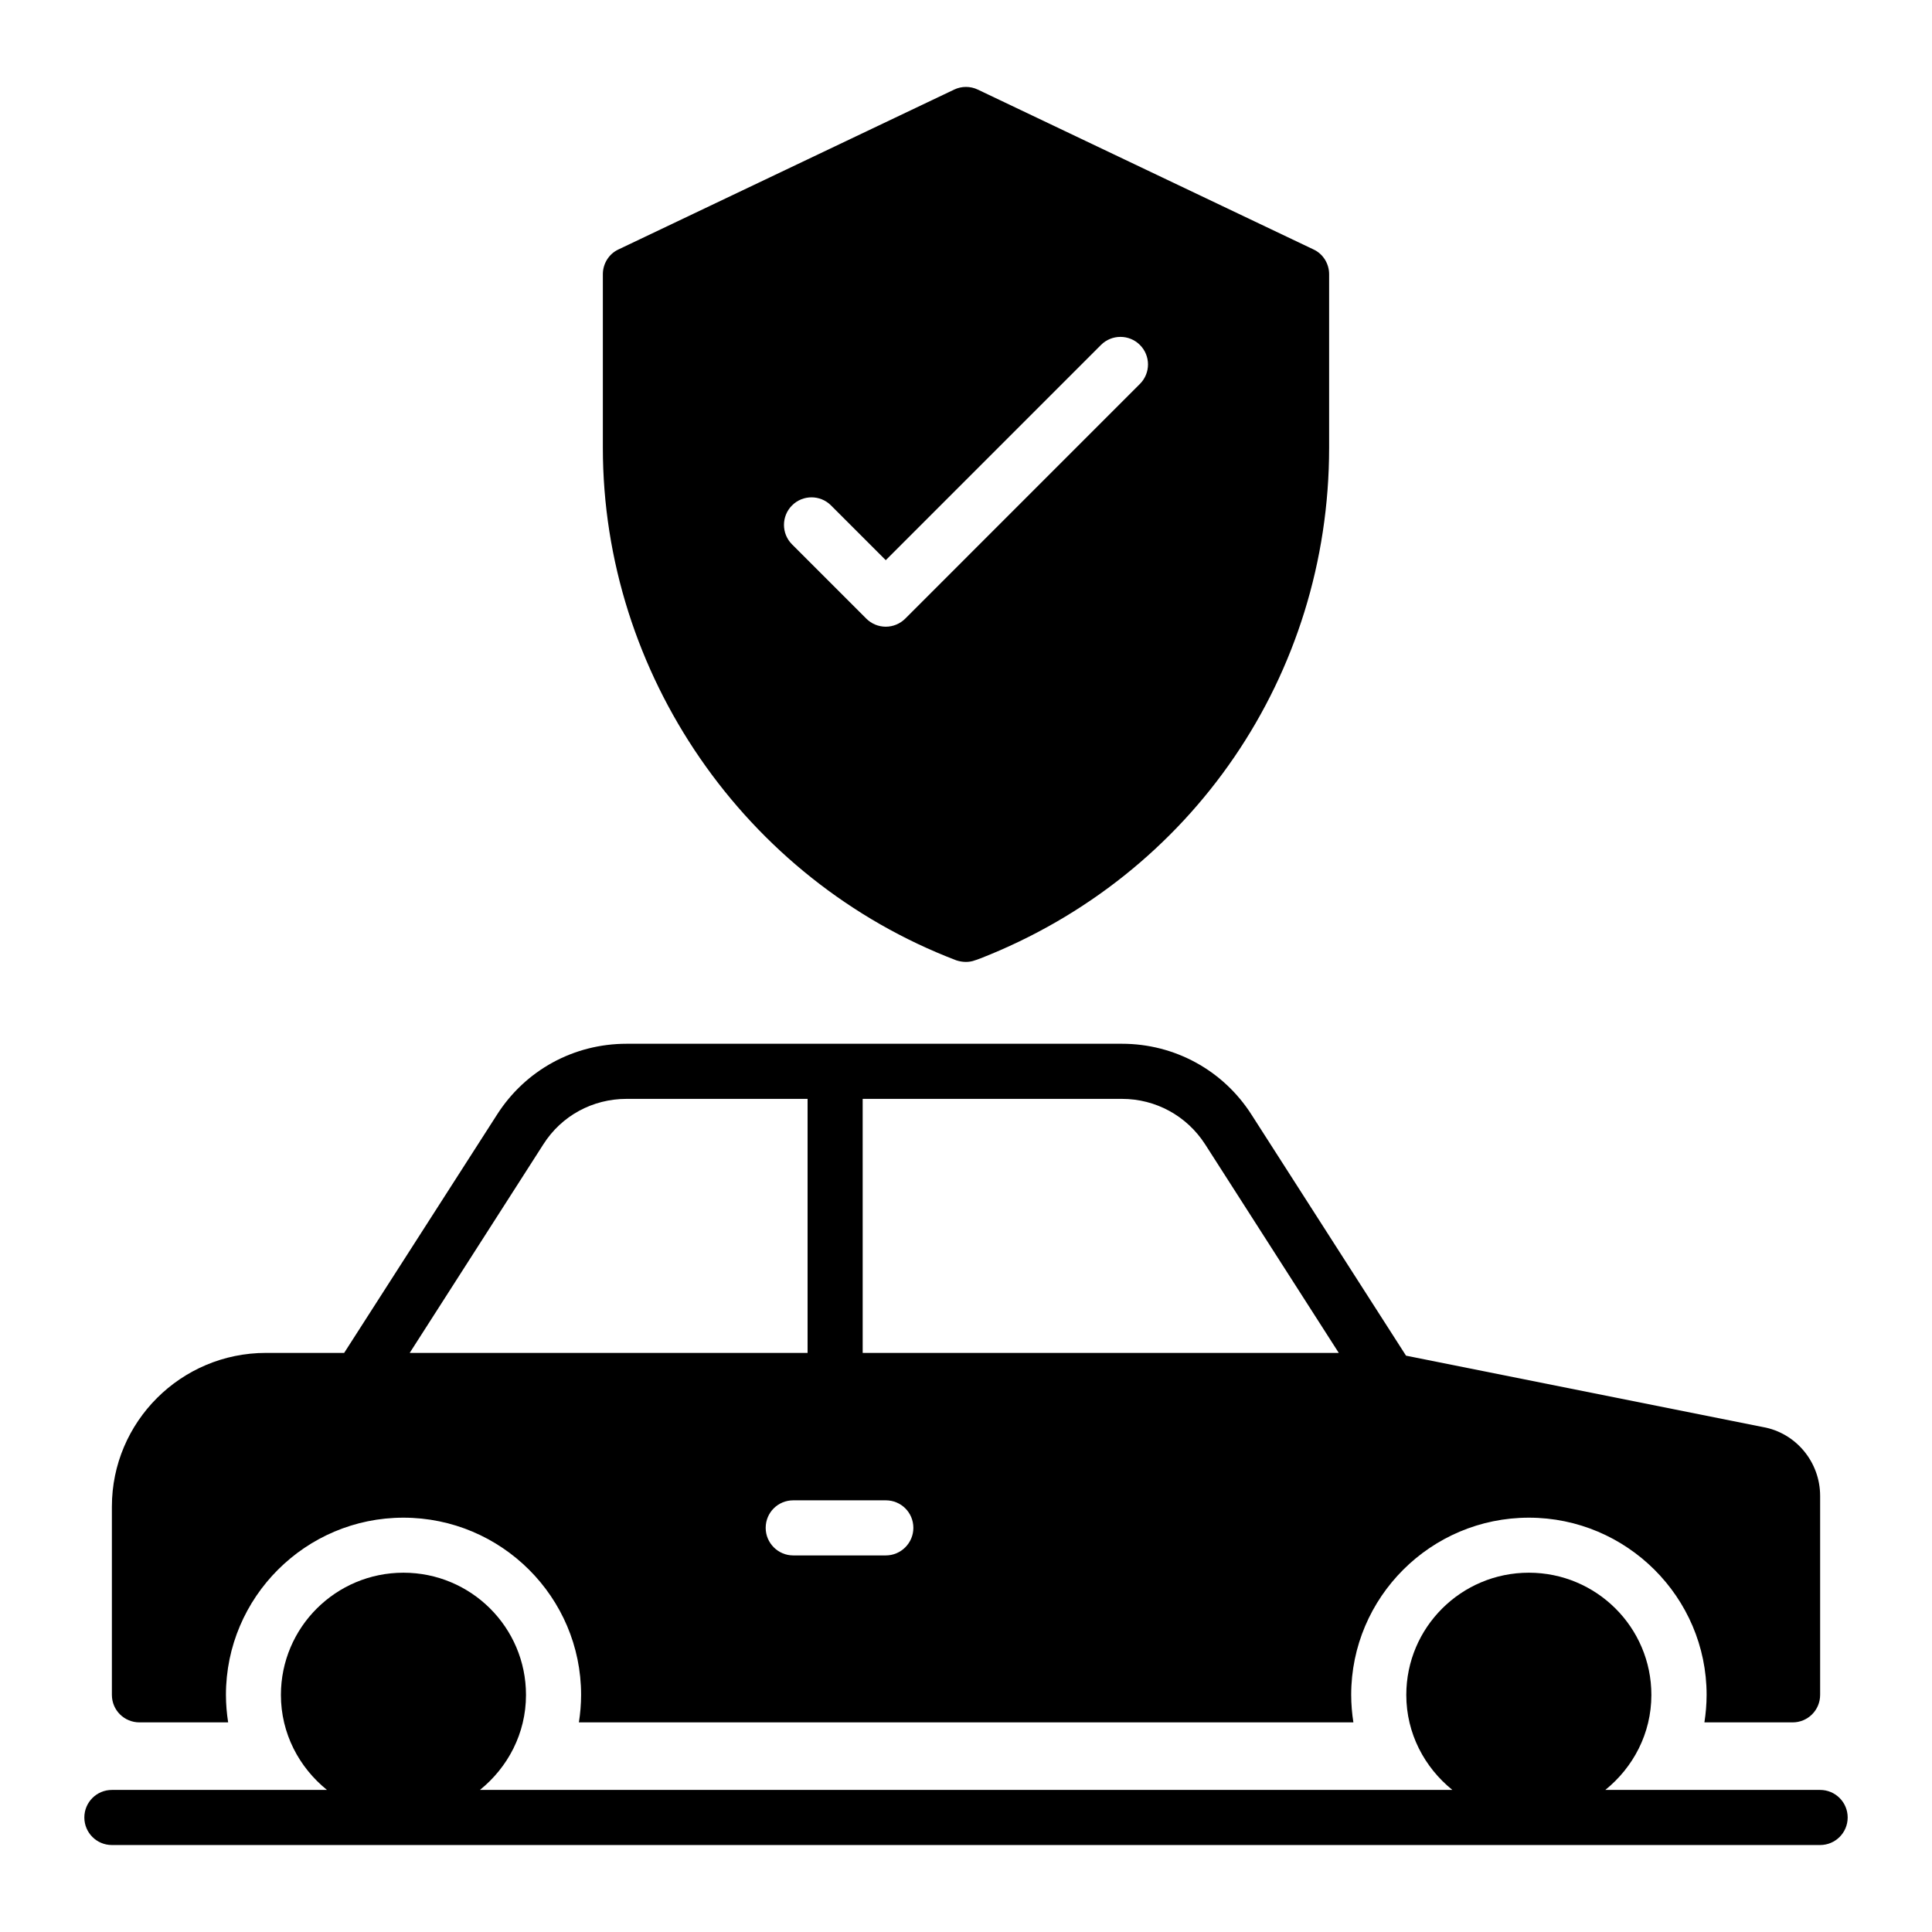
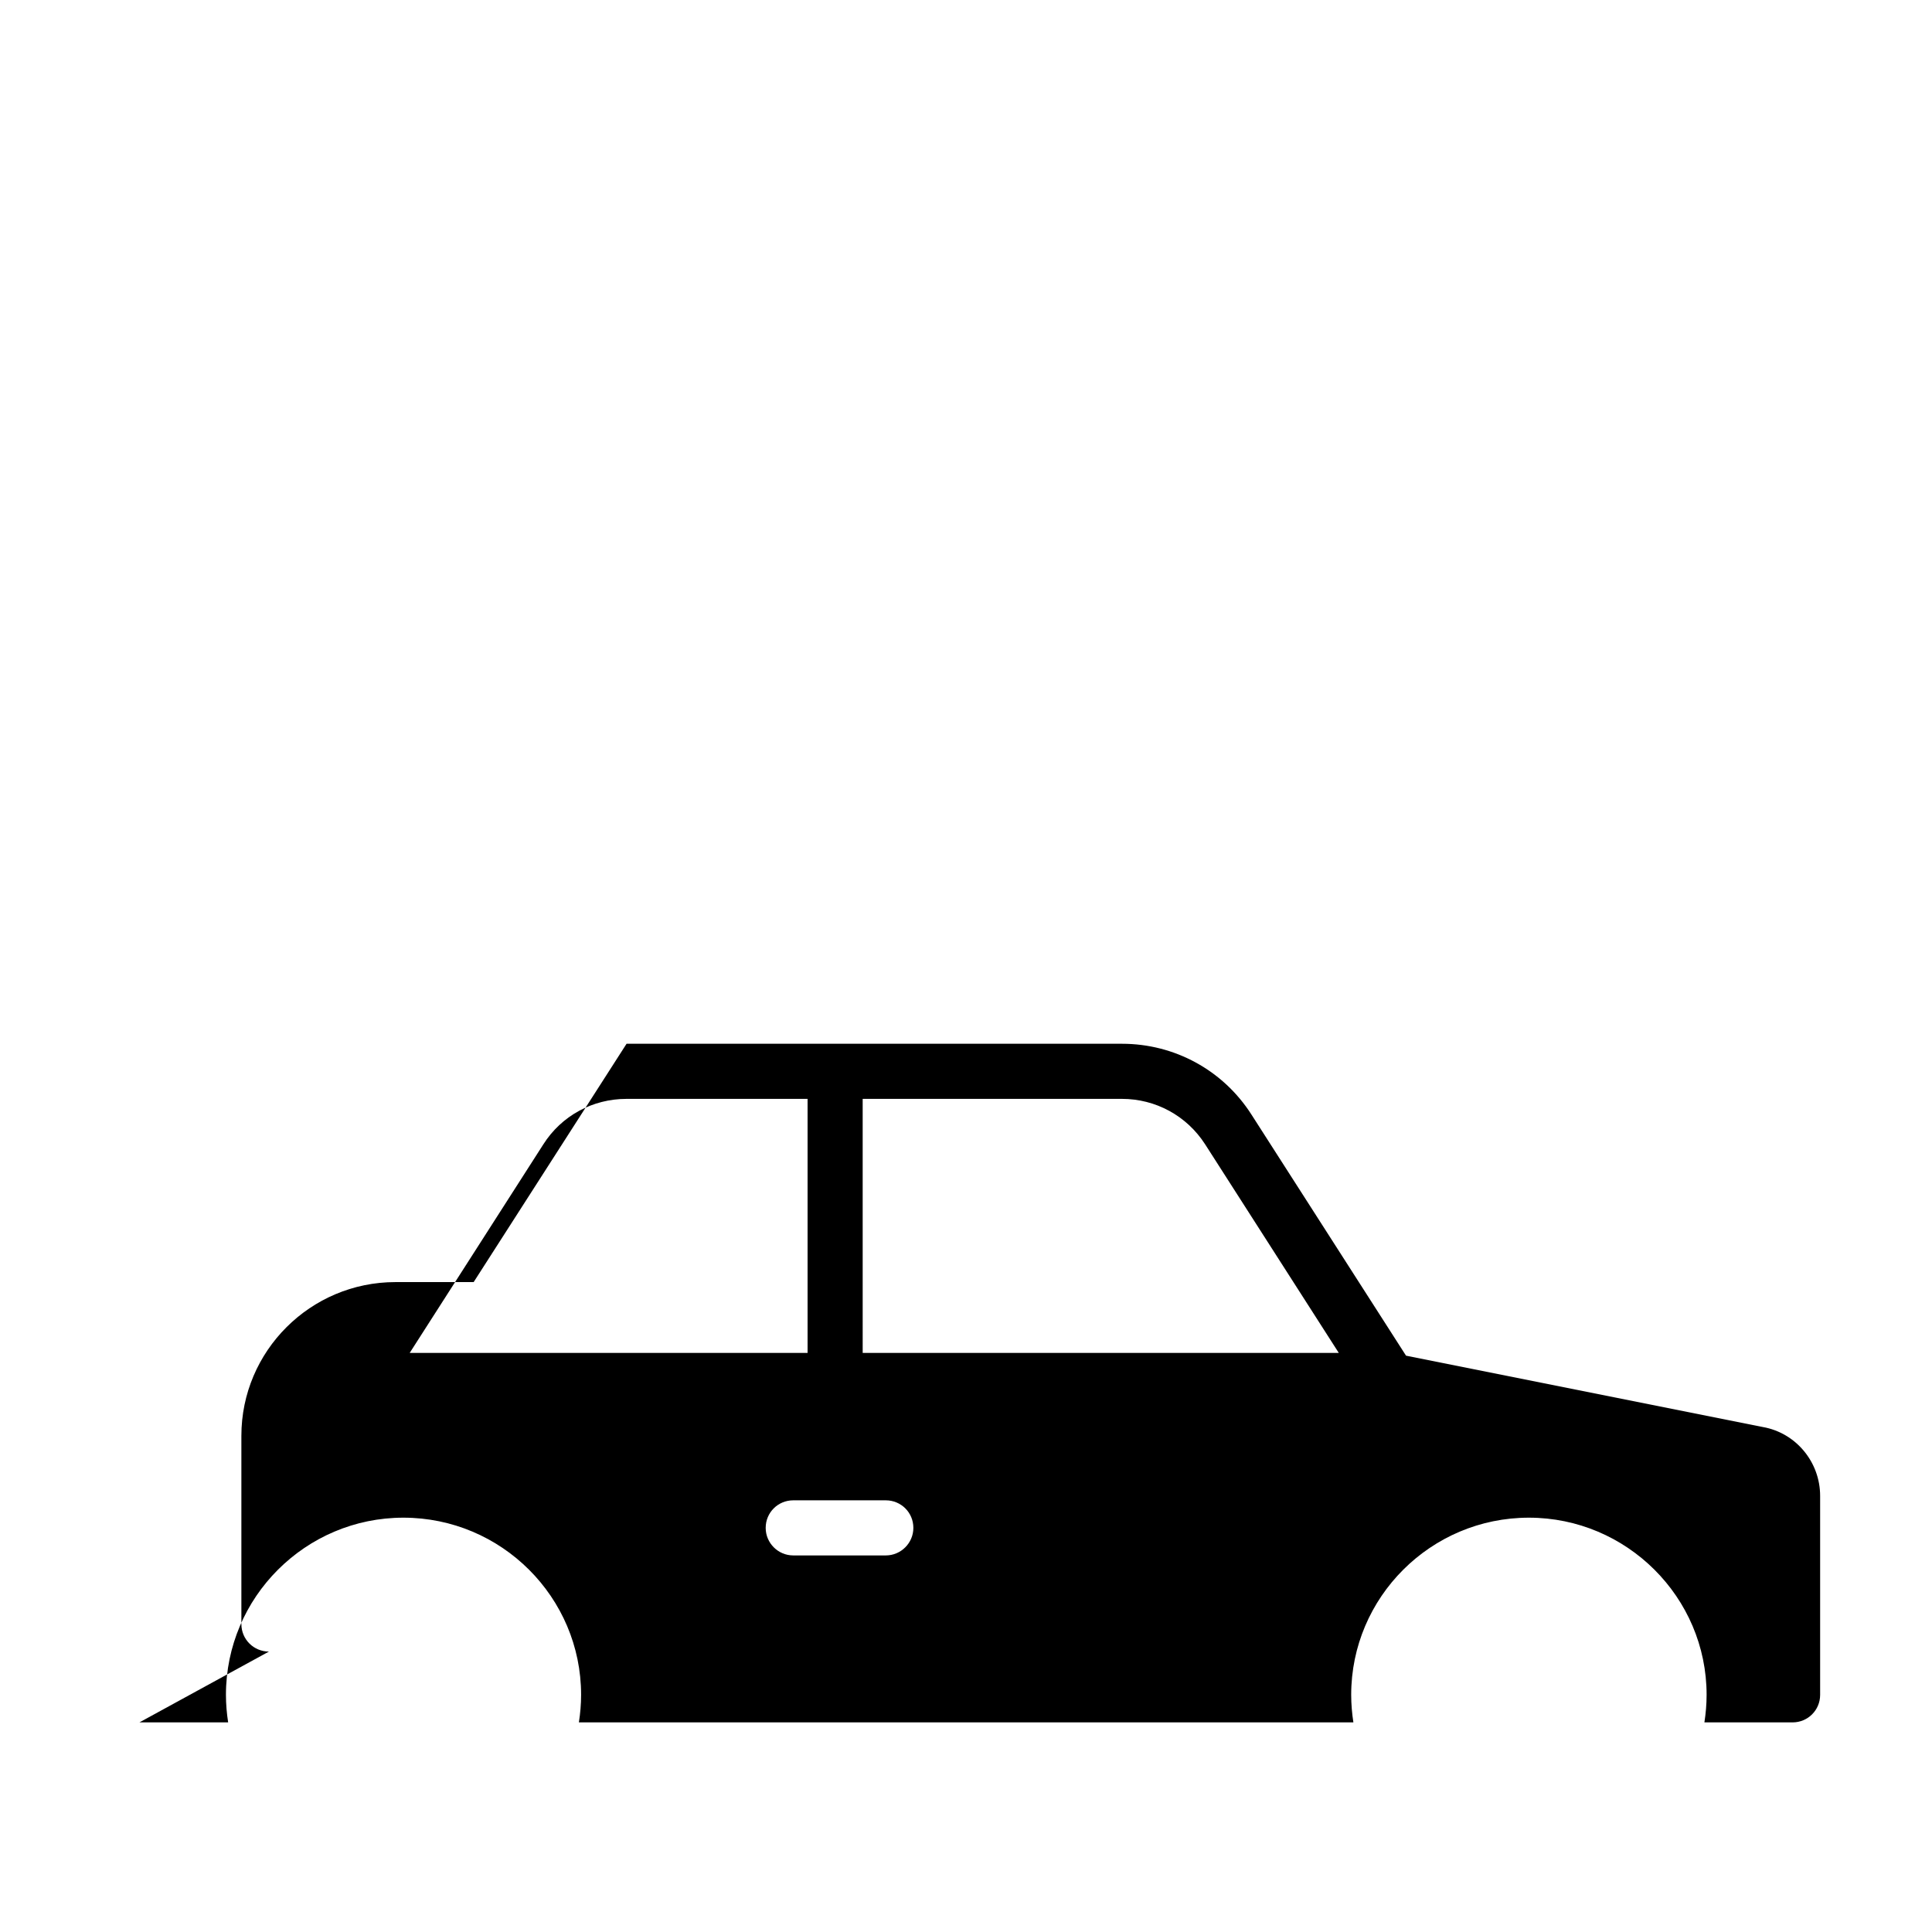
<svg xmlns="http://www.w3.org/2000/svg" fill="#000000" width="800px" height="800px" version="1.1" viewBox="144 144 512 512">
  <g>
-     <path d="m180.95 600.45h23.512c-0.367-2.336-0.586-4.82-0.586-7.301 0-25.848 21.102-46.949 47.023-46.949 25.992 0 47.098 21.102 47.098 46.949 0 2.481-0.219 4.965-0.586 7.301h205.25c-0.363-2.336-0.582-4.82-0.582-7.301 0-25.848 21.102-46.949 47.094-46.949 25.922 0 47.094 21.102 47.094 46.949 0 2.481-0.219 4.965-0.582 7.301h23.367c4.016 0 7.301-3.211 7.301-7.301v-52.719c0-8.98-6.426-16.719-15.188-18.254l-94.555-18.91-40.961-63.891c-7.519-11.758-20.371-18.766-34.316-18.766h-131.29c-14.02 0-26.797 7.008-34.316 18.766l-40.523 63.16h-20.738c-22.488 0-40.816 18.254-40.816 40.742v49.871c0 4.086 3.285 7.301 7.305 7.301zm197.8-44.246h-24.535c-4.016 0-7.301-3.285-7.301-7.301 0-4.09 3.285-7.301 7.301-7.301h24.535c4.016 0 7.301 3.211 7.301 7.301 0 4.012-3.285 7.301-7.301 7.301zm-6.133-120.99h68.707c8.906 0 17.16 4.453 22.051 12.047l35.414 55.273h-126.17zm-84.625 12.047c4.82-7.594 13.07-12.047 22.051-12.047h47.973v67.32h-105.44z" />
-     <path d="m626.35 618.35h-56.93c7.387-5.957 12.211-14.965 12.211-25.176 0-17.91-14.562-32.391-32.473-32.391s-32.477 14.48-32.477 32.391c0 10.211 4.828 19.219 12.211 25.176h-257.71c7.387-5.957 12.211-14.965 12.211-25.176 0-17.91-14.562-32.391-32.477-32.391-17.91 0-32.473 14.48-32.473 32.391 0 10.211 4.824 19.219 12.211 25.176h-57.004c-4.035 0-7.301 3.266-7.301 7.301s3.266 7.301 7.301 7.301h452.7c4.035 0 7.301-3.266 7.301-7.301s-3.266-7.301-7.301-7.301z" />
-     <path d="m397.37 398.48c0.879 0.293 1.754 0.438 2.629 0.438 0.801 0 1.68-0.145 2.41-0.438 0.582-0.145 1.168-0.438 1.461-0.512 56.074-21.977 92.363-75.059 92.363-135.3v-46.004c0-2.773-1.605-5.402-4.164-6.57l-88.934-42.348c-1.973-0.949-4.309-0.949-6.277 0l-88.934 42.348c-2.555 1.168-4.16 3.797-4.16 6.57v46c-0.004 59.875 37.602 114.42 93.605 135.81zm-43.469-120.54c2.852-2.852 7.473-2.852 10.324 0l14.512 14.512 57.031-57.035c2.852-2.852 7.473-2.852 10.324 0 2.852 2.852 2.852 7.473 0 10.324l-62.191 62.199c-1.367 1.367-3.223 2.141-5.164 2.141-1.938 0-3.793-0.77-5.164-2.141l-19.672-19.672c-2.852-2.856-2.852-7.477 0-10.328z" />
+     <path d="m180.95 600.45h23.512c-0.367-2.336-0.586-4.82-0.586-7.301 0-25.848 21.102-46.949 47.023-46.949 25.992 0 47.098 21.102 47.098 46.949 0 2.481-0.219 4.965-0.586 7.301h205.25c-0.363-2.336-0.582-4.82-0.582-7.301 0-25.848 21.102-46.949 47.094-46.949 25.922 0 47.094 21.102 47.094 46.949 0 2.481-0.219 4.965-0.582 7.301h23.367c4.016 0 7.301-3.211 7.301-7.301v-52.719c0-8.98-6.426-16.719-15.188-18.254l-94.555-18.91-40.961-63.891c-7.519-11.758-20.371-18.766-34.316-18.766h-131.29l-40.523 63.16h-20.738c-22.488 0-40.816 18.254-40.816 40.742v49.871c0 4.086 3.285 7.301 7.305 7.301zm197.8-44.246h-24.535c-4.016 0-7.301-3.285-7.301-7.301 0-4.09 3.285-7.301 7.301-7.301h24.535c4.016 0 7.301 3.211 7.301 7.301 0 4.012-3.285 7.301-7.301 7.301zm-6.133-120.99h68.707c8.906 0 17.16 4.453 22.051 12.047l35.414 55.273h-126.17zm-84.625 12.047c4.82-7.594 13.07-12.047 22.051-12.047h47.973v67.32h-105.44z" />
  </g>
</svg>